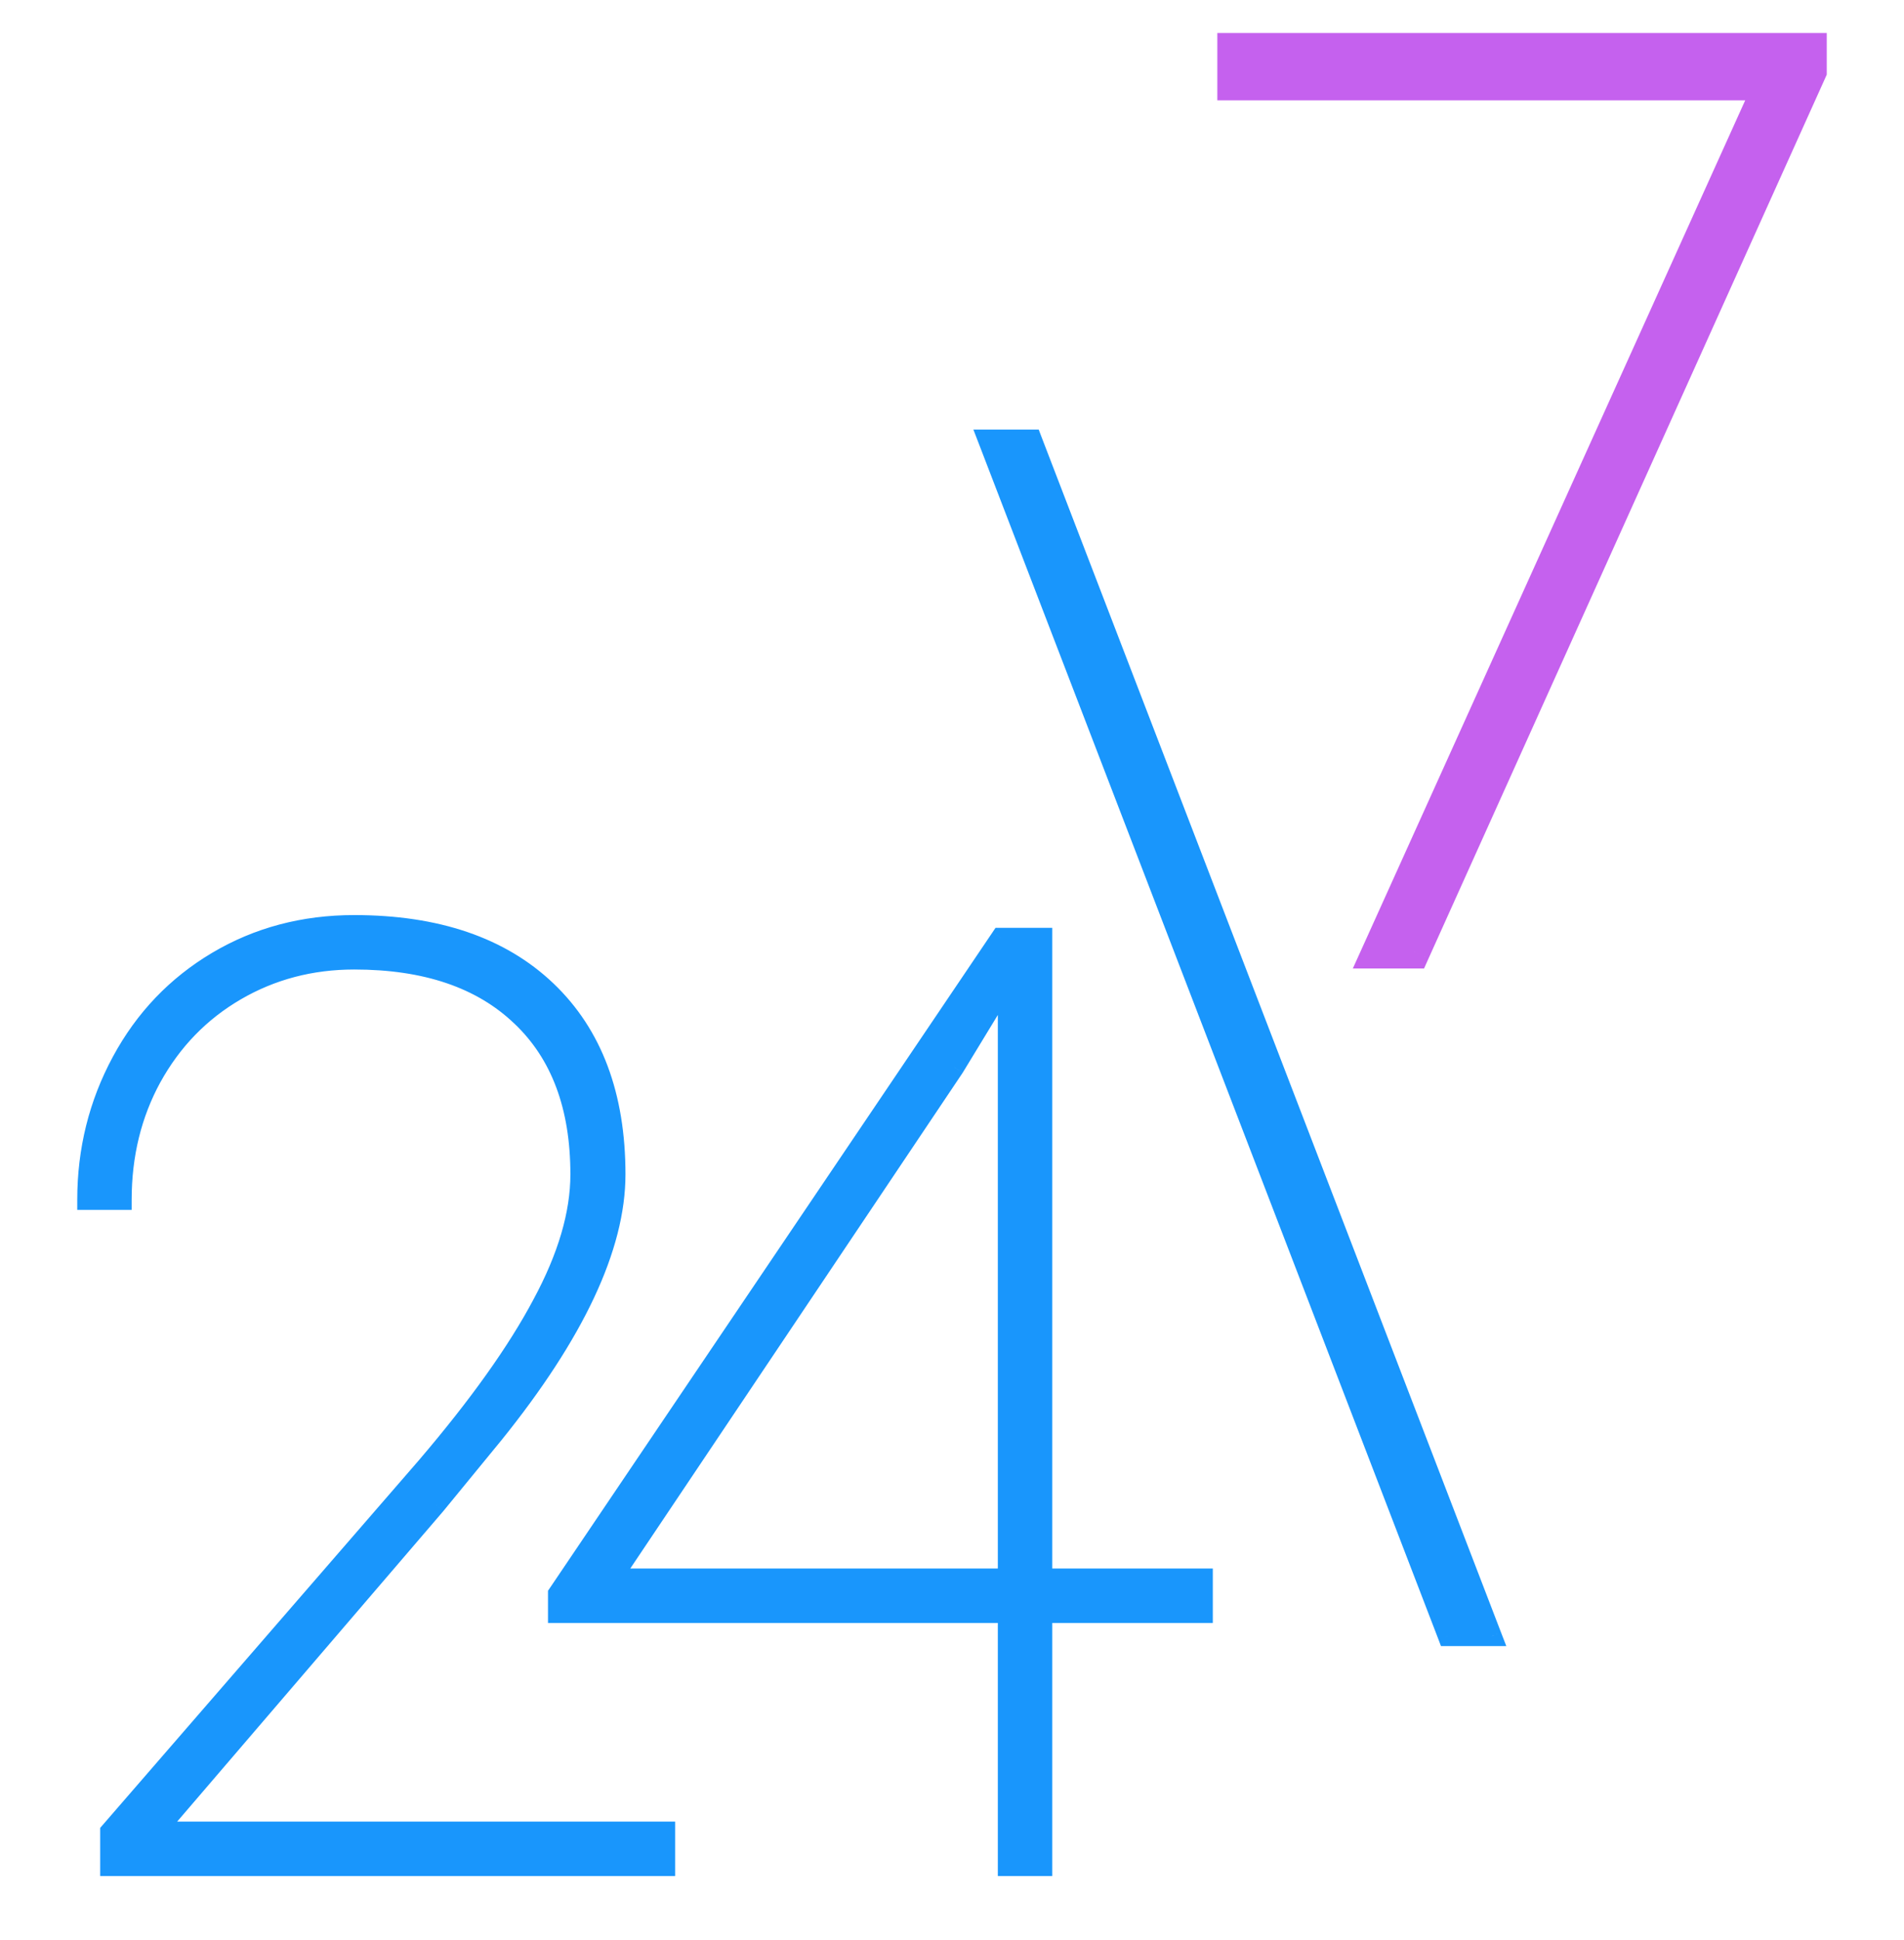
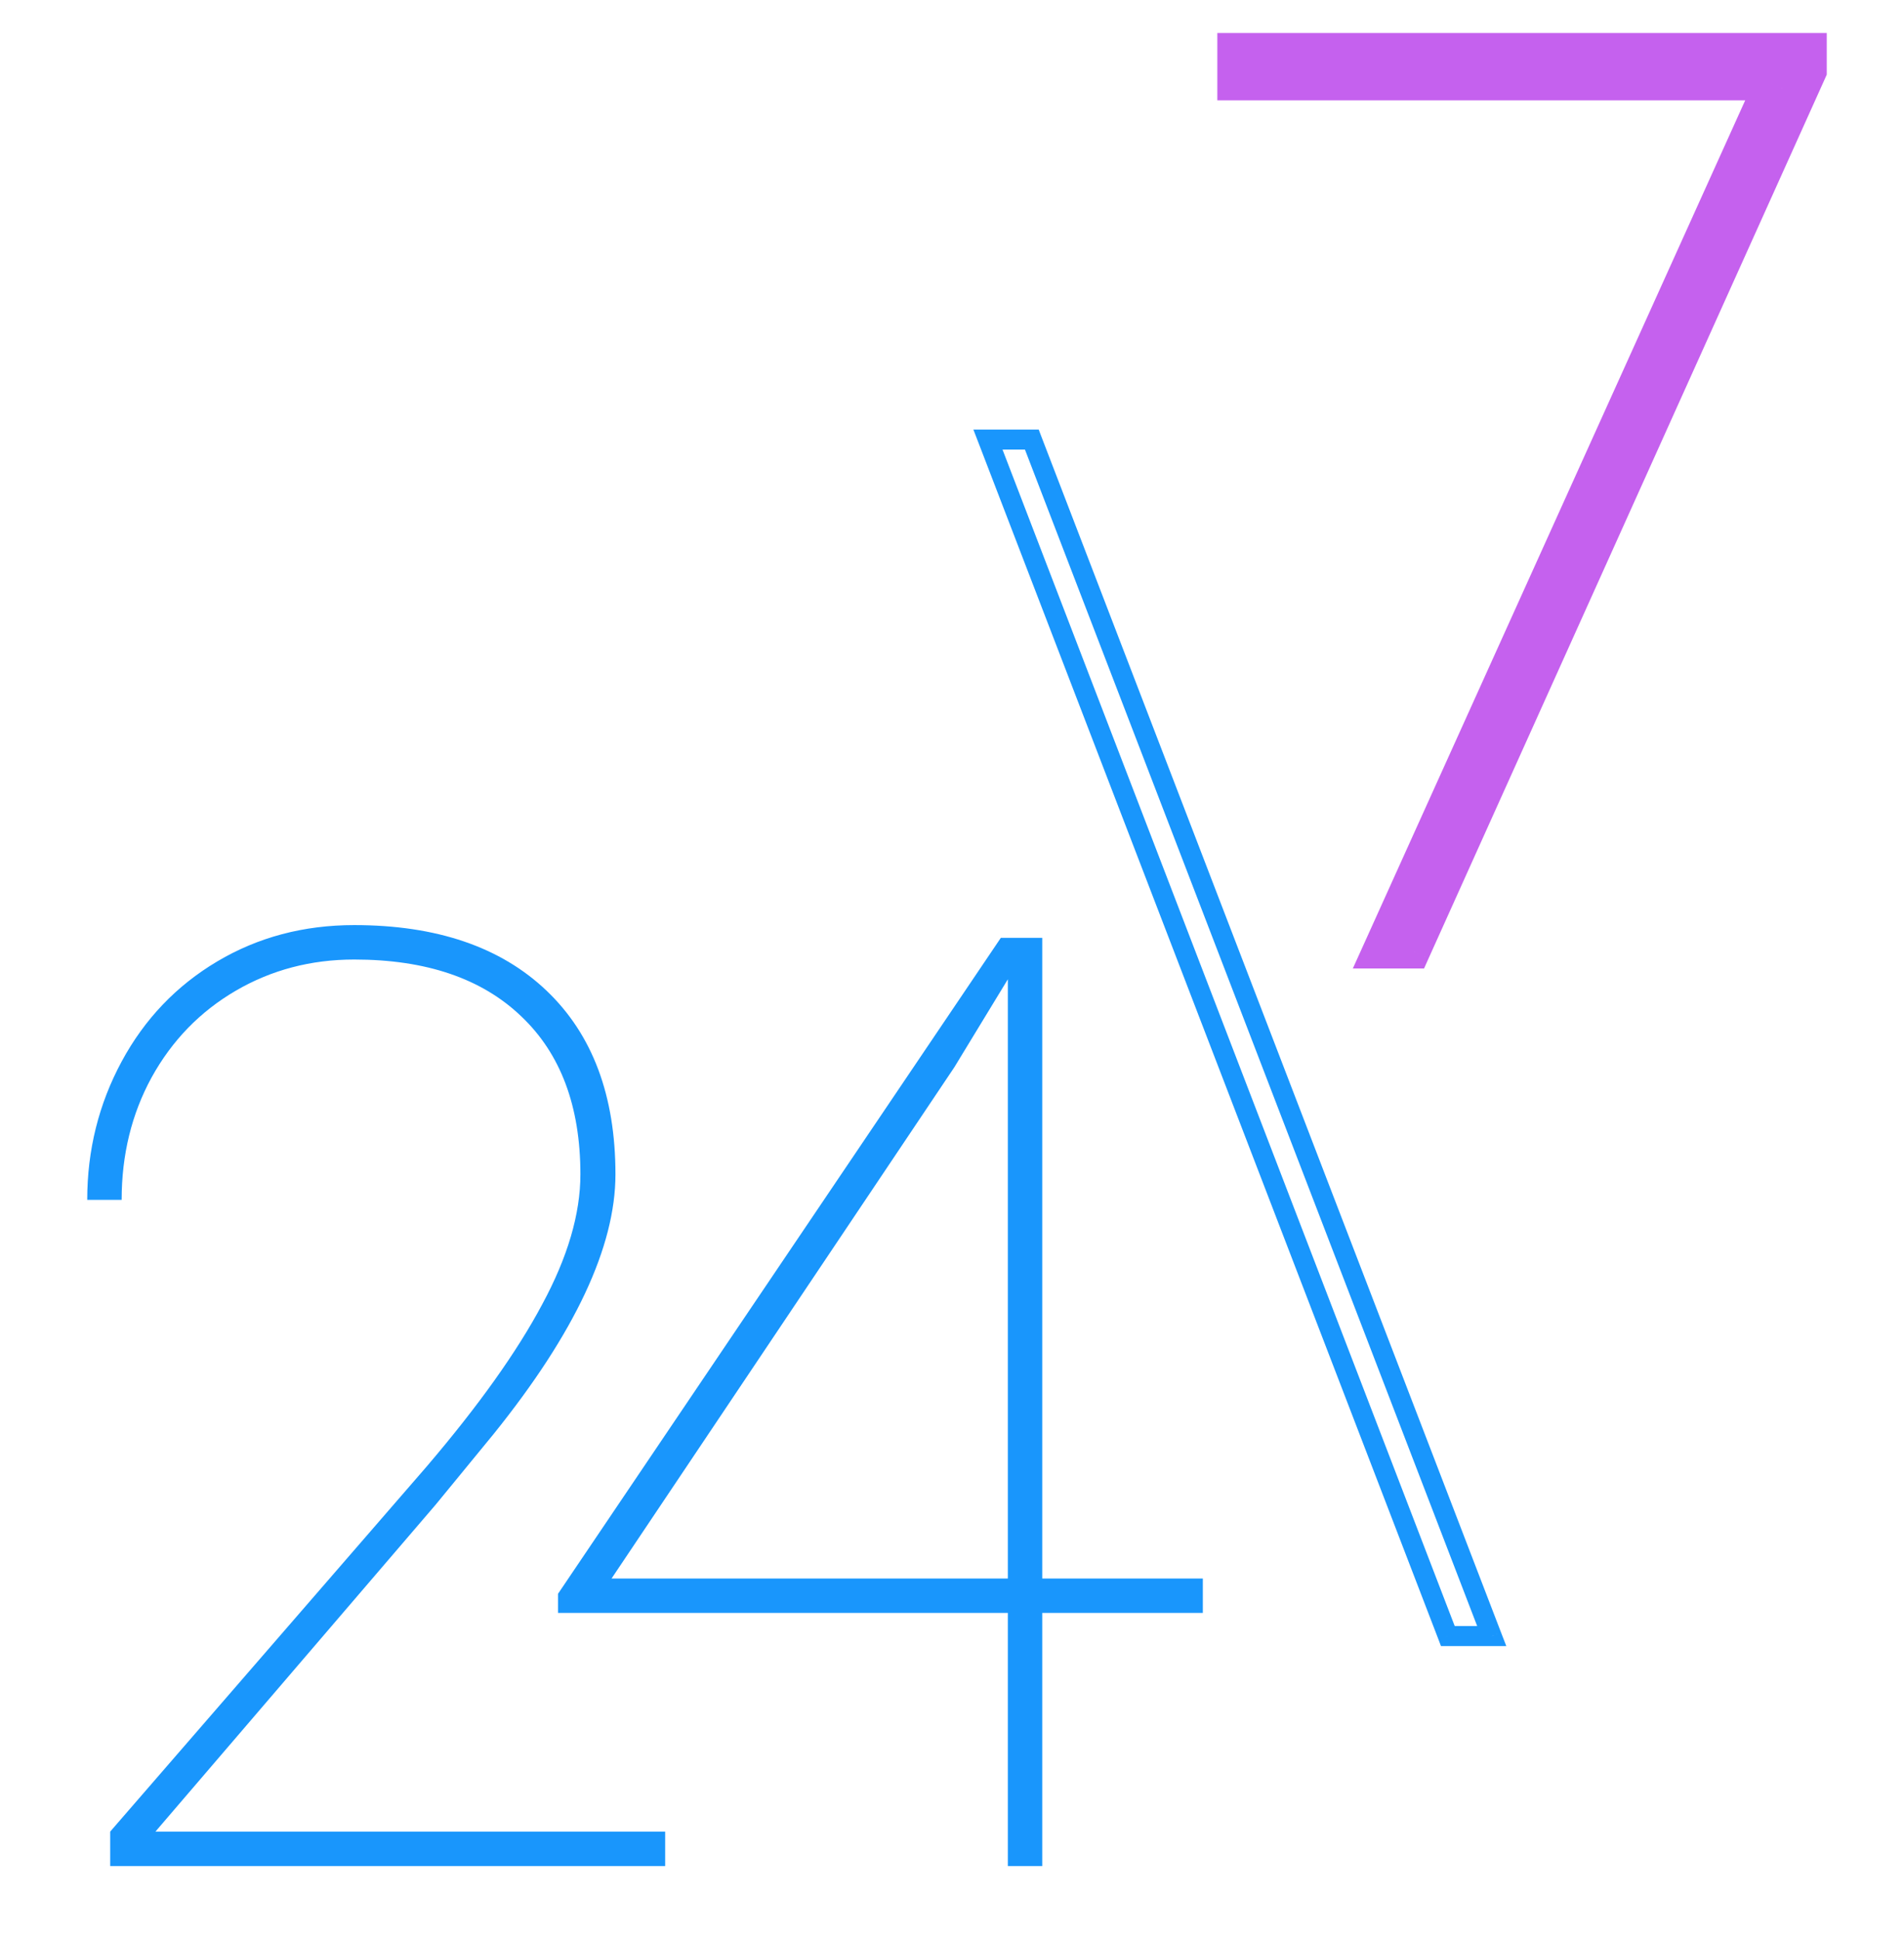
<svg xmlns="http://www.w3.org/2000/svg" width="54" height="55" viewBox="0 0 54 55" fill="none">
-   <path d="M42.308 46.379L41.063 46.379L28.019 12.46L29.264 12.46L42.308 46.379Z" fill="#1996FC" />
  <path d="M42.308 46.379L42.308 46.662L42.721 46.662L42.572 46.277L42.308 46.379ZM41.063 46.379L40.799 46.48L40.868 46.662L41.063 46.662L41.063 46.379ZM28.019 12.46L28.019 12.176L27.606 12.176L27.755 12.562L28.019 12.46ZM29.264 12.46L29.528 12.358L29.459 12.176L29.264 12.176L29.264 12.46ZM42.308 46.095L41.063 46.095L41.063 46.662L42.308 46.662L42.308 46.095ZM41.328 46.277L28.284 12.358L27.755 12.562L40.799 46.48L41.328 46.277ZM28.019 12.744L29.264 12.744L29.264 12.176L28.019 12.176L28.019 12.744ZM28.999 12.562L42.043 46.48L42.572 46.277L29.528 12.358L28.999 12.562Z" fill="#1996FC" />
-   <path d="M51.329 2.013L40.078 26.974H39.112L50.241 2.364H35.005V1.416H51.329V2.013Z" fill="#C561EE" />
  <path d="M51.329 2.013L51.767 2.21L51.809 2.116V2.013H51.329ZM40.078 26.974V27.454H40.388L40.515 27.171L40.078 26.974ZM39.112 26.974L38.675 26.776L38.368 27.454H39.112V26.974ZM50.241 2.364L50.678 2.562L50.985 1.884H50.241V2.364ZM35.005 2.364H34.525V2.844H35.005V2.364ZM35.005 1.416V0.936H34.525V1.416H35.005ZM51.329 1.416H51.809V0.936H51.329V1.416ZM50.892 1.816L39.64 26.776L40.515 27.171L51.767 2.21L50.892 1.816ZM40.078 26.494H39.112V27.454H40.078V26.494ZM39.549 27.172L50.678 2.562L49.803 2.166L38.675 26.776L39.549 27.172ZM50.241 1.884H35.005V2.844H50.241V1.884ZM35.485 2.364V1.416H34.525V2.364H35.485ZM35.005 1.896H51.329V0.936H35.005V1.896ZM50.849 1.416V2.013H51.809V1.416H50.849Z" fill="#C561EE" />
  <path d="M18.865 52.897H3.125V51.921L12.106 41.566C13.576 39.843 14.666 38.313 15.377 36.976C16.1 35.639 16.461 34.41 16.461 33.29C16.461 31.362 15.901 29.868 14.781 28.808C13.66 27.736 12.082 27.2 10.046 27.2C8.817 27.2 7.697 27.495 6.685 28.085C5.673 28.676 4.878 29.495 4.299 30.543C3.733 31.579 3.45 32.736 3.45 34.013H2.474C2.474 32.603 2.8 31.296 3.45 30.091C4.101 28.886 5.004 27.941 6.161 27.254C7.317 26.567 8.612 26.224 10.046 26.224C12.383 26.224 14.202 26.844 15.503 28.085C16.805 29.326 17.455 31.061 17.455 33.29C17.455 35.338 16.305 37.789 14.004 40.645L12.359 42.65L4.408 51.921H18.865V52.897ZM29.56 44.747H34.114V45.722H29.56V52.897H28.584V45.722H15.826V45.18L28.385 26.585H29.56V44.747ZM17.344 44.747H28.584V27.76L27.066 30.254L17.344 44.747Z" fill="#1996FC" />
-   <path d="M18.865 52.897V53.18H19.148V52.897H18.865ZM3.125 52.897H2.841V53.18H3.125V52.897ZM3.125 51.921L2.911 51.735L2.841 51.815V51.921H3.125ZM12.106 41.566L12.32 41.752L12.322 41.75L12.106 41.566ZM15.377 36.976L15.127 36.841L15.126 36.843L15.377 36.976ZM14.781 28.808L14.584 29.013L14.586 29.014L14.781 28.808ZM4.299 30.543L4.051 30.406L4.051 30.407L4.299 30.543ZM3.45 34.013V34.296H3.734V34.013H3.45ZM2.474 34.013H2.191V34.296H2.474V34.013ZM14.004 40.645L14.223 40.824L14.224 40.823L14.004 40.645ZM12.359 42.65L12.574 42.835L12.578 42.83L12.359 42.65ZM4.408 51.921L4.193 51.736L3.791 52.204H4.408V51.921ZM18.865 51.921H19.148V51.637H18.865V51.921ZM18.865 52.613H3.125V53.18H18.865V52.613ZM3.409 52.897V51.921H2.841V52.897H3.409ZM3.339 52.107L12.32 41.752L11.892 41.38L2.911 51.735L3.339 52.107ZM12.322 41.75C13.799 40.019 14.903 38.471 15.627 37.109L15.126 36.843C14.429 38.156 13.353 39.668 11.89 41.382L12.322 41.75ZM15.626 37.111C16.364 35.746 16.745 34.471 16.745 33.29H16.177C16.177 34.349 15.835 35.531 15.127 36.841L15.626 37.111ZM16.745 33.29C16.745 31.305 16.166 29.729 14.976 28.602L14.586 29.014C15.636 30.008 16.177 31.419 16.177 33.29H16.745ZM14.977 28.603C13.789 27.466 12.132 26.916 10.046 26.916V27.483C12.033 27.483 13.532 28.006 14.584 29.013L14.977 28.603ZM10.046 26.916C8.77 26.916 7.599 27.223 6.542 27.84L6.828 28.33C7.794 27.767 8.865 27.483 10.046 27.483V26.916ZM6.542 27.84C5.485 28.457 4.654 29.314 4.051 30.406L4.548 30.68C5.102 29.676 5.861 28.894 6.828 28.33L6.542 27.84ZM4.051 30.407C3.46 31.488 3.166 32.692 3.166 34.013H3.734C3.734 32.779 4.007 31.67 4.548 30.679L4.051 30.407ZM3.45 33.729H2.474V34.296H3.45V33.729ZM2.758 34.013C2.758 32.649 3.072 31.388 3.7 30.226L3.201 29.956C2.527 31.204 2.191 32.557 2.191 34.013H2.758ZM3.7 30.226C4.326 29.066 5.194 28.158 6.306 27.498L6.016 27.01C4.814 27.724 3.875 28.707 3.201 29.956L3.7 30.226ZM6.306 27.498C7.415 26.839 8.66 26.508 10.046 26.508V25.94C8.565 25.94 7.219 26.296 6.016 27.01L6.306 27.498ZM10.046 26.508C12.333 26.508 14.074 27.114 15.308 28.291L15.699 27.88C14.331 26.575 12.433 25.94 10.046 25.94V26.508ZM15.308 28.291C16.54 29.466 17.171 31.119 17.171 33.29H17.739C17.739 31.003 17.069 29.187 15.699 27.88L15.308 28.291ZM17.171 33.29C17.171 35.239 16.072 37.626 13.783 40.467L14.224 40.823C16.538 37.952 17.739 35.437 17.739 33.29H17.171ZM13.784 40.465L12.14 42.471L12.578 42.83L14.223 40.824L13.784 40.465ZM12.144 42.466L4.193 51.736L4.623 52.105L12.574 42.835L12.144 42.466ZM4.408 52.204H18.865V51.637H4.408V52.204ZM18.581 51.921V52.897H19.148V51.921H18.581ZM29.56 44.747H29.276V45.03H29.56V44.747ZM34.114 44.747H34.397V44.463H34.114V44.747ZM34.114 45.722V46.006H34.397V45.722H34.114ZM29.56 45.722V45.439H29.276V45.722H29.56ZM29.56 52.897V53.18H29.843V52.897H29.56ZM28.584 52.897H28.3V53.18H28.584V52.897ZM28.584 45.722H28.867V45.439H28.584V45.722ZM15.826 45.722H15.542V46.006H15.826V45.722ZM15.826 45.18L15.591 45.022L15.542 45.093V45.18H15.826ZM28.385 26.585V26.302H28.234L28.15 26.427L28.385 26.585ZM29.56 26.585H29.843V26.302H29.56V26.585ZM17.344 44.747L17.108 44.589L16.812 45.03H17.344V44.747ZM28.584 44.747V45.03H28.867V44.747H28.584ZM28.584 27.76H28.867V26.748L28.341 27.613L28.584 27.76ZM27.066 30.254L27.302 30.412L27.308 30.401L27.066 30.254ZM29.56 45.03H34.114V44.463H29.56V45.03ZM33.83 44.747V45.722H34.397V44.747H33.83ZM34.114 45.439H29.56V46.006H34.114V45.439ZM29.276 45.722V52.897H29.843V45.722H29.276ZM29.56 52.613H28.584V53.18H29.56V52.613ZM28.867 52.897V45.722H28.3V52.897H28.867ZM28.584 45.439H15.826V46.006H28.584V45.439ZM16.109 45.722V45.18H15.542V45.722H16.109ZM16.061 45.339L28.62 26.744L28.15 26.427L15.591 45.022L16.061 45.339ZM28.385 26.869H29.56V26.302H28.385V26.869ZM29.276 26.585V44.747H29.843V26.585H29.276ZM17.344 45.03H28.584V44.463H17.344V45.03ZM28.867 44.747V27.76H28.3V44.747H28.867ZM28.341 27.613L26.824 30.106L27.308 30.401L28.826 27.907L28.341 27.613ZM26.83 30.096L17.108 44.589L17.579 44.905L27.301 30.412L26.83 30.096Z" fill="#1996FC" />
</svg>